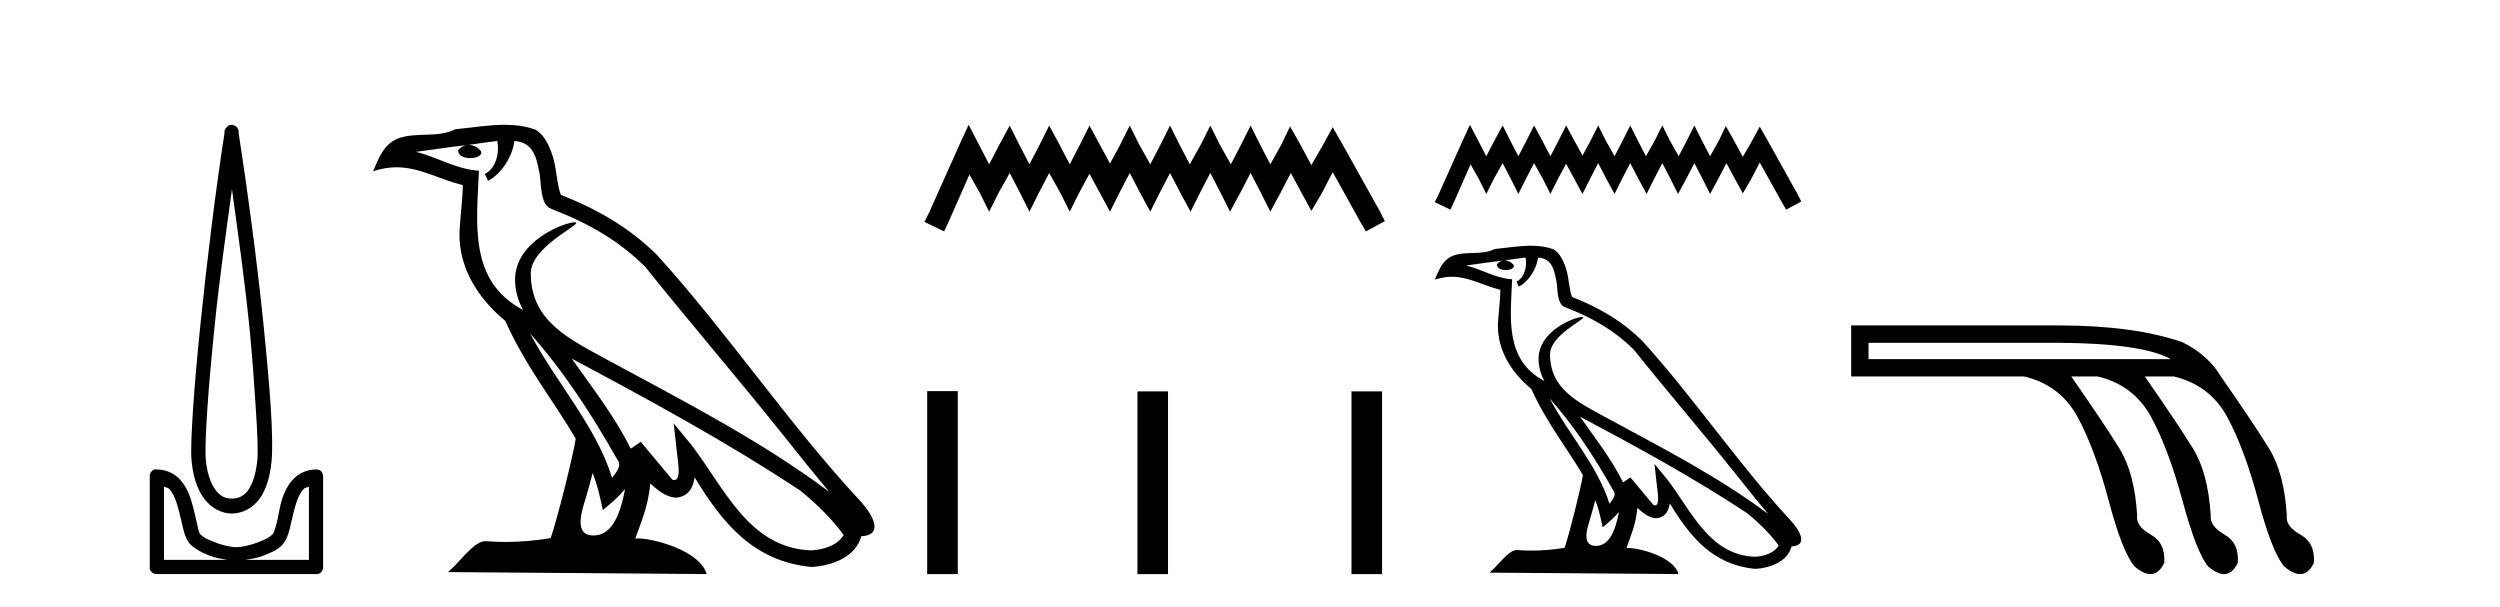
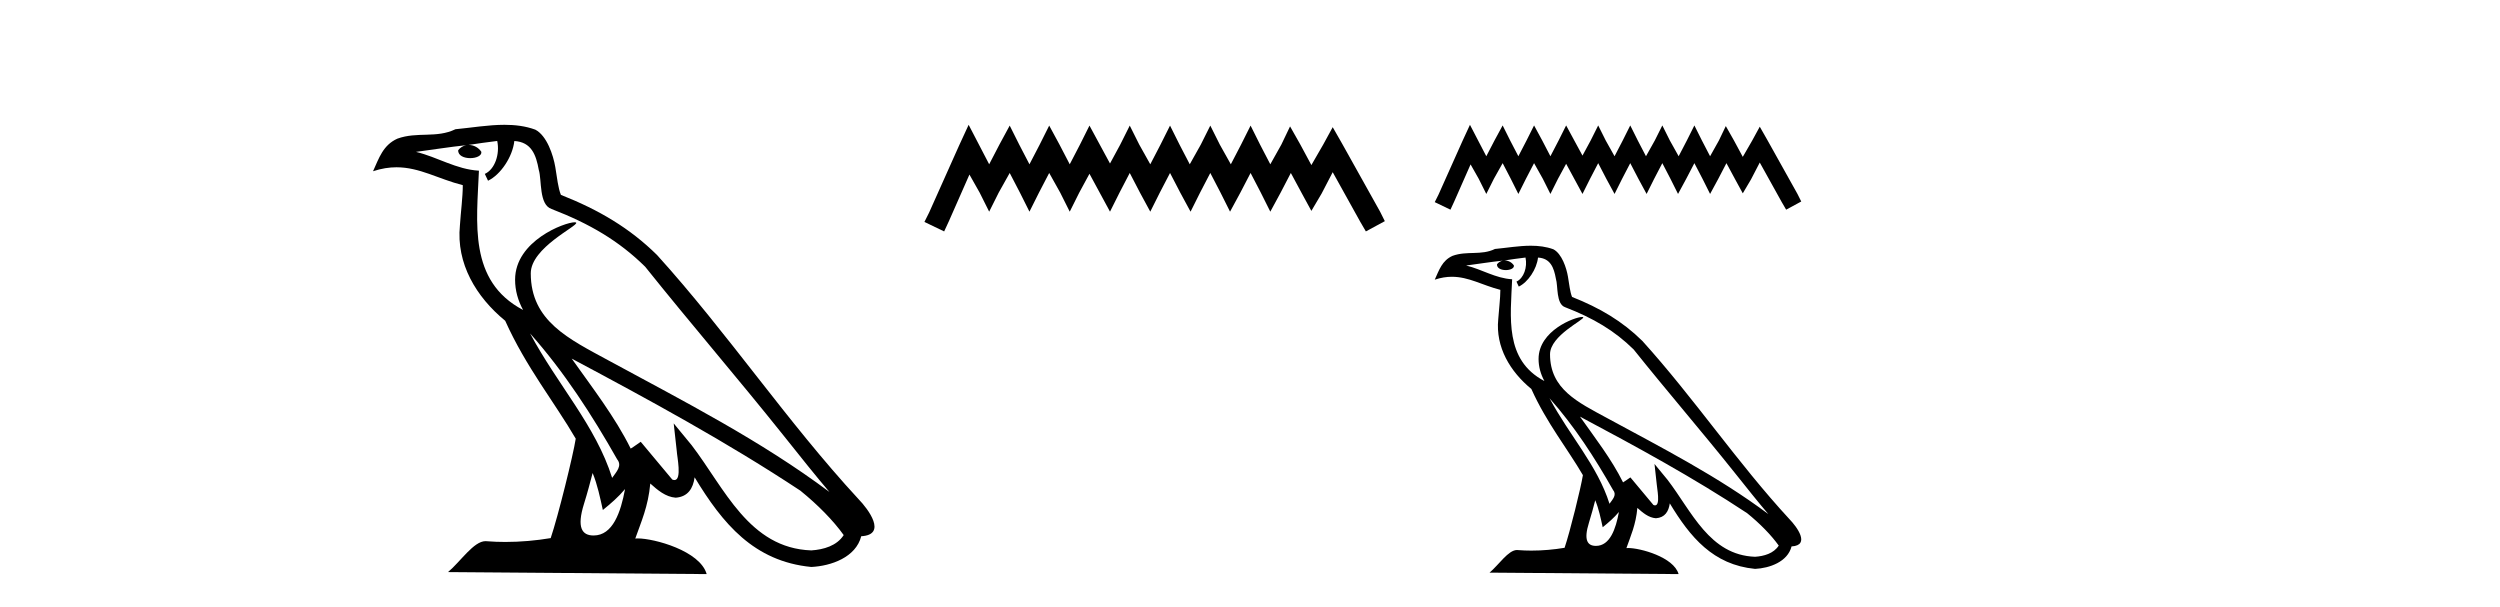
<svg xmlns="http://www.w3.org/2000/svg" width="169.0" height="41.0">
-   <path d="M 15.68 12.794 C 16.094 15.813 16.533 18.91 16.842 21.936 C 17.061 24.077 17.193 26.089 17.297 27.694 C 17.4 29.3 17.452 30.514 17.398 31.079 C 17.284 32.26 16.971 32.946 16.64 33.301 C 16.309 33.656 15.919 33.705 15.68 33.705 C 15.389 33.705 15.058 33.654 14.721 33.301 C 14.383 32.948 14.026 32.26 13.912 31.079 C 13.858 30.514 13.91 29.3 14.013 27.694 C 14.117 26.089 14.3 24.077 14.519 21.936 C 14.828 18.908 15.267 15.814 15.68 12.794 ZM 15.642 8.437 C 15.604 8.437 15.566 8.441 15.529 8.45 C 15.472 8.474 15.421 8.508 15.377 8.551 C 15.339 8.58 15.305 8.614 15.276 8.652 C 15.227 8.711 15.192 8.78 15.175 8.854 C 15.168 8.898 15.182 8.962 15.175 9.006 C 14.592 12.756 13.993 17.586 13.559 21.835 C 13.339 23.985 13.159 25.97 13.054 27.593 C 12.949 29.217 12.884 30.462 12.953 31.18 C 13.081 32.508 13.485 33.405 14.013 33.958 C 14.542 34.511 15.165 34.715 15.68 34.715 C 16.167 34.715 16.832 34.509 17.347 33.958 C 17.862 33.406 18.229 32.508 18.357 31.18 C 18.426 30.462 18.412 29.217 18.307 27.593 C 18.202 25.97 18.021 23.985 17.802 21.835 C 17.368 17.586 16.718 12.756 16.135 9.006 C 16.128 8.962 16.142 8.898 16.135 8.854 C 16.127 8.801 16.109 8.75 16.084 8.703 C 16.039 8.617 15.968 8.546 15.882 8.501 C 15.808 8.458 15.725 8.437 15.642 8.437 ZM 11.084 32.897 C 11.188 32.954 11.351 32.956 11.437 33.049 C 11.647 33.273 11.811 33.591 11.943 34.008 C 12.074 34.425 12.195 34.928 12.296 35.372 C 12.397 35.816 12.484 36.225 12.7 36.584 C 12.847 36.827 13.069 36.985 13.306 37.14 C 13.544 37.294 13.814 37.419 14.114 37.544 C 14.52 37.712 14.947 37.774 15.377 37.847 L 11.084 37.847 L 11.084 32.897 ZM 20.883 32.897 L 20.883 37.847 L 16.589 37.847 C 17.02 37.774 17.447 37.712 17.852 37.544 C 18.152 37.419 18.473 37.294 18.711 37.14 C 18.948 36.985 19.12 36.827 19.266 36.584 C 19.483 36.225 19.57 35.816 19.671 35.372 C 19.771 34.928 19.892 34.425 20.024 34.008 C 20.156 33.591 20.32 33.273 20.529 33.049 C 20.616 32.956 20.779 32.954 20.883 32.897 ZM 10.503 31.729 C 10.478 31.729 10.452 31.731 10.427 31.735 C 10.371 31.759 10.319 31.793 10.276 31.836 C 10.19 31.916 10.137 32.023 10.124 32.139 C 10.123 32.156 10.123 32.173 10.124 32.19 L 10.124 38.352 C 10.121 38.386 10.121 38.42 10.124 38.453 C 10.182 38.658 10.366 38.801 10.579 38.807 L 21.388 38.807 C 21.405 38.808 21.422 38.809 21.438 38.809 C 21.455 38.809 21.472 38.808 21.489 38.807 C 21.694 38.749 21.837 38.565 21.842 38.352 L 21.842 32.19 C 21.84 32.12 21.823 32.051 21.792 31.988 C 21.768 31.931 21.734 31.88 21.691 31.836 C 21.606 31.771 21.502 31.735 21.395 31.735 C 21.392 31.735 21.39 31.735 21.388 31.735 C 20.739 31.735 20.186 32.001 19.822 32.392 C 19.458 32.782 19.218 33.268 19.064 33.756 C 18.91 34.243 18.858 34.694 18.761 35.119 C 18.665 35.545 18.549 35.929 18.458 36.079 C 18.455 36.085 18.327 36.22 18.155 36.332 C 17.983 36.444 17.754 36.529 17.499 36.635 C 16.989 36.847 16.377 36.988 15.983 36.988 C 15.59 36.988 14.978 36.847 14.468 36.635 C 14.213 36.529 13.984 36.444 13.811 36.332 C 13.639 36.22 13.512 36.085 13.508 36.079 C 13.418 35.929 13.352 35.545 13.256 35.119 C 13.159 34.694 13.056 34.243 12.902 33.756 C 12.748 33.268 12.509 32.782 12.145 32.392 C 11.78 32.001 11.227 31.735 10.579 31.735 C 10.554 31.731 10.528 31.729 10.503 31.729 Z" style="fill:#000000;stroke:none" />
  <path d="M 35.833 22.54 L 35.833 22.54 C 38.127 25.118 40.026 28.06 41.719 31.048 C 42.075 31.486 41.675 31.888 41.381 32.305 C 40.266 28.763 37.698 26.03 35.833 22.54 ZM 33.612 9.529 C 33.803 10.422 33.451 11.451 32.774 11.755 L 32.991 12.217 C 33.836 11.815 34.649 10.612 34.769 9.532 C 35.924 9.601 36.24 10.47 36.42 11.479 C 36.637 12.168 36.417 13.841 37.291 14.13 C 39.871 15.129 41.843 16.285 43.614 18.031 C 46.669 21.852 49.861 25.552 52.916 29.376 C 54.103 30.865 55.188 32.228 56.07 33.257 C 51.431 29.789 46.247 27.136 41.161 24.38 C 38.458 22.911 35.88 21.71 35.88 18.477 C 35.88 16.738 39.084 15.281 38.952 15.055 C 38.94 15.035 38.903 15.026 38.845 15.026 C 38.187 15.026 34.82 16.274 34.82 18.907 C 34.82 19.637 35.015 20.313 35.355 20.944 C 35.349 20.944 35.344 20.943 35.339 20.943 C 31.646 18.986 32.233 15.028 32.376 11.538 C 30.841 11.453 29.577 10.616 28.12 10.267 C 29.25 10.121 30.377 9.933 31.51 9.816 L 31.51 9.816 C 31.298 9.858 31.103 9.982 30.974 10.154 C 30.955 10.526 31.376 10.69 31.786 10.69 C 32.186 10.69 32.577 10.534 32.539 10.264 C 32.358 9.982 32.028 9.799 31.69 9.799 C 31.681 9.799 31.671 9.799 31.661 9.799 C 32.225 9.719 32.975 9.599 33.612 9.529 ZM 40.062 31.976 C 40.393 32.78 40.564 33.632 40.752 34.476 C 41.29 34.04 41.811 33.593 42.253 33.06 L 42.253 33.06 C 41.965 34.623 41.428 36.199 40.127 36.199 C 39.339 36.199 38.974 35.667 39.48 34.054 C 39.718 33.293 39.907 32.566 40.062 31.976 ZM 38.648 24.242 L 38.648 24.242 C 43.914 27.047 49.128 29.879 54.108 33.171 C 55.281 34.122 56.326 35.181 57.034 36.172 C 56.565 36.901 55.671 37.152 54.845 37.207 C 50.63 37.06 48.98 32.996 46.753 30.093 L 45.542 28.622 L 45.751 30.507 C 45.765 30.846 46.113 32.452 45.595 32.452 C 45.551 32.452 45.5 32.44 45.443 32.415 L 43.313 29.865 C 43.085 30.015 42.87 30.186 42.635 30.325 C 41.578 28.187 40.032 26.196 38.648 24.242 ZM 34.104 8.437 C 32.997 8.437 31.863 8.636 30.788 8.736 C 29.506 9.361 28.207 8.884 26.863 9.373 C 25.891 9.809 25.619 10.693 25.217 11.576 C 25.79 11.386 26.311 11.308 26.801 11.308 C 28.368 11.308 29.629 12.097 31.285 12.518 C 31.283 13.349 31.152 14.292 31.09 15.242 C 30.833 17.816 32.19 20.076 34.152 21.685 C 35.557 24.814 37.501 27.214 38.92 29.655 C 38.751 30.752 37.73 34.89 37.227 36.376 C 36.242 36.542 35.189 36.636 34.155 36.636 C 33.737 36.636 33.323 36.62 32.917 36.588 C 32.885 36.584 32.854 36.582 32.822 36.582 C 32.024 36.582 31.147 37.945 30.287 38.673 L 47.771 38.809 C 47.325 37.233 44.218 36.397 43.114 36.397 C 43.051 36.397 42.994 36.399 42.945 36.405 C 43.335 35.29 43.82 34.243 43.959 32.686 C 44.447 33.123 44.994 33.595 45.677 33.644 C 46.512 33.582 46.851 33.011 46.957 32.267 C 48.849 35.396 50.964 37.951 54.845 38.327 C 56.186 38.261 57.857 37.675 58.219 36.25 C 59.998 36.149 58.694 34.416 58.033 33.737 C 53.193 28.498 49.198 22.517 44.415 17.238 C 42.573 15.421 40.493 14.192 37.917 13.173 C 37.725 12.702 37.662 12.032 37.538 11.295 C 37.402 10.491 36.973 9.174 36.188 8.765 C 35.52 8.519 34.817 8.437 34.104 8.437 Z" style="fill:#000000;stroke:none" />
  <path d="M 65.48 8.437 L 64.84 9.825 L 62.811 14.363 L 62.491 15.003 L 63.825 15.644 L 64.146 14.95 L 65.534 11.8 L 66.228 13.028 L 66.868 14.309 L 67.509 13.028 L 68.256 11.693 L 68.95 13.028 L 69.591 14.309 L 70.232 13.028 L 70.926 11.693 L 71.673 13.028 L 72.314 14.309 L 72.954 13.028 L 73.648 11.747 L 74.342 13.028 L 75.036 14.309 L 75.677 13.028 L 76.371 11.693 L 77.065 13.028 L 77.759 14.309 L 78.4 13.028 L 79.094 11.693 L 79.788 13.028 L 80.482 14.309 L 81.122 13.028 L 81.816 11.693 L 82.51 13.028 L 83.151 14.309 L 83.845 13.028 L 84.539 11.693 L 85.233 13.028 L 85.873 14.309 L 86.567 13.028 L 87.261 11.693 L 88.009 13.081 L 88.649 14.256 L 89.343 13.081 L 90.091 11.64 L 91.959 15.003 L 92.333 15.644 L 93.614 14.95 L 93.294 14.309 L 90.731 9.718 L 90.091 8.597 L 89.45 9.771 L 88.649 11.159 L 87.902 9.771 L 87.208 8.544 L 86.621 9.771 L 85.873 11.106 L 85.179 9.771 L 84.539 8.49 L 83.898 9.771 L 83.204 11.106 L 82.457 9.771 L 81.816 8.49 L 81.176 9.771 L 80.428 11.106 L 79.734 9.771 L 79.094 8.49 L 78.453 9.771 L 77.759 11.106 L 77.012 9.771 L 76.371 8.49 L 75.73 9.771 L 75.036 11.053 L 74.342 9.771 L 73.648 8.49 L 73.008 9.771 L 72.314 11.106 L 71.62 9.771 L 70.926 8.49 L 70.285 9.771 L 69.591 11.106 L 68.897 9.771 L 68.256 8.49 L 67.562 9.771 L 66.868 11.106 L 66.174 9.771 L 65.48 8.437 Z" style="fill:#000000;stroke:none" />
-   <path d="M 62.678 26.441 L 62.678 38.809 L 64.745 38.809 L 64.745 26.441 ZM 76.891 26.458 L 76.891 38.809 L 78.958 38.809 L 78.958 26.458 ZM 91.36 26.458 L 91.36 38.809 L 93.427 38.809 L 93.427 26.458 Z" style="fill:#000000;stroke:none" />
  <path d="M 99.369 8.437 L 98.859 9.542 L 97.244 13.154 L 96.989 13.664 L 98.051 14.174 L 98.306 13.621 L 99.411 11.114 L 99.964 12.091 L 100.474 13.111 L 100.984 12.091 L 101.579 11.029 L 102.131 12.091 L 102.641 13.111 L 103.151 12.091 L 103.703 11.029 L 104.298 12.091 L 104.808 13.111 L 105.318 12.091 L 105.871 11.072 L 106.423 12.091 L 106.976 13.111 L 107.486 12.091 L 108.038 11.029 L 108.59 12.091 L 109.143 13.111 L 109.653 12.091 L 110.205 11.029 L 110.758 12.091 L 111.31 13.111 L 111.82 12.091 L 112.373 11.029 L 112.925 12.091 L 113.435 13.111 L 113.987 12.091 L 114.54 11.029 L 115.092 12.091 L 115.602 13.111 L 116.155 12.091 L 116.707 11.029 L 117.302 12.134 L 117.812 13.069 L 118.365 12.134 L 118.96 10.987 L 120.447 13.664 L 120.744 14.174 L 121.764 13.621 L 121.509 13.111 L 119.469 9.457 L 118.96 8.564 L 118.45 9.499 L 117.812 10.604 L 117.217 9.499 L 116.665 8.522 L 116.197 9.499 L 115.602 10.562 L 115.05 9.499 L 114.54 8.479 L 114.03 9.499 L 113.477 10.562 L 112.883 9.499 L 112.373 8.479 L 111.863 9.499 L 111.268 10.562 L 110.715 9.499 L 110.205 8.479 L 109.695 9.499 L 109.143 10.562 L 108.548 9.499 L 108.038 8.479 L 107.528 9.499 L 106.976 10.519 L 106.423 9.499 L 105.871 8.479 L 105.361 9.499 L 104.808 10.562 L 104.256 9.499 L 103.703 8.479 L 103.193 9.499 L 102.641 10.562 L 102.088 9.499 L 101.579 8.479 L 101.026 9.499 L 100.474 10.562 L 99.921 9.499 L 99.369 8.437 Z" style="fill:#000000;stroke:none" />
  <path d="M 104.747 26.919 L 104.747 26.919 C 106.424 28.803 107.812 30.953 109.05 33.137 C 109.31 33.457 109.017 33.751 108.802 34.055 C 107.987 31.467 106.111 29.469 104.747 26.919 ZM 103.124 17.41 C 103.264 18.062 103.007 18.814 102.512 19.036 L 102.67 19.374 C 103.288 19.08 103.882 18.201 103.97 17.412 C 104.814 17.462 105.045 18.097 105.177 18.835 C 105.335 19.338 105.175 20.561 105.813 20.772 C 107.699 21.503 109.14 22.347 110.434 23.623 C 112.667 26.416 115 29.12 117.233 31.915 C 118.1 33.003 118.894 33.999 119.538 34.751 C 116.147 32.216 112.359 30.278 108.642 28.263 C 106.666 27.19 104.782 26.312 104.782 23.949 C 104.782 22.678 107.123 21.614 107.027 21.448 C 107.018 21.434 106.991 21.427 106.949 21.427 C 106.468 21.427 104.007 22.339 104.007 24.264 C 104.007 24.797 104.15 25.291 104.398 25.752 C 104.394 25.752 104.39 25.752 104.387 25.751 C 101.688 24.321 102.116 21.428 102.221 18.878 C 101.099 18.816 100.175 18.204 99.11 17.949 C 99.937 17.842 100.76 17.704 101.588 17.619 L 101.588 17.619 C 101.433 17.65 101.291 17.74 101.196 17.867 C 101.183 18.139 101.49 18.258 101.79 18.258 C 102.082 18.258 102.368 18.144 102.34 17.947 C 102.208 17.741 101.967 17.607 101.72 17.607 C 101.713 17.607 101.706 17.607 101.698 17.607 C 102.11 17.548 102.659 17.46 103.124 17.41 ZM 107.838 33.815 C 108.08 34.403 108.206 35.025 108.342 35.642 C 108.736 35.324 109.117 34.997 109.439 34.607 L 109.439 34.607 C 109.229 35.75 108.837 36.902 107.886 36.902 C 107.31 36.902 107.044 36.513 107.413 35.334 C 107.587 34.778 107.725 34.247 107.838 33.815 ZM 106.805 28.163 L 106.805 28.163 C 110.654 30.213 114.465 32.283 118.104 34.689 C 118.962 35.383 119.725 36.158 120.243 36.882 C 119.9 37.415 119.247 37.598 118.643 37.638 C 115.562 37.531 114.356 34.561 112.729 32.439 L 111.844 31.364 L 111.996 32.741 C 112.007 32.989 112.261 34.163 111.882 34.163 C 111.85 34.163 111.813 34.155 111.771 34.136 L 110.214 32.272 C 110.048 32.382 109.891 32.507 109.719 32.609 C 108.947 31.046 107.816 29.59 106.805 28.163 ZM 103.484 16.611 C 102.675 16.611 101.846 16.757 101.06 16.83 C 100.123 17.287 99.174 16.938 98.192 17.295 C 97.482 17.614 97.283 18.26 96.989 18.906 C 97.407 18.767 97.788 18.71 98.147 18.71 C 99.292 18.71 100.214 19.286 101.424 19.594 C 101.422 20.201 101.327 20.89 101.281 21.585 C 101.094 23.466 102.085 25.118 103.519 26.294 C 104.546 28.58 105.966 30.335 107.004 32.119 C 106.88 32.92 106.134 35.945 105.766 37.031 C 105.046 37.152 104.277 37.221 103.521 37.221 C 103.216 37.221 102.913 37.21 102.616 37.186 C 102.593 37.183 102.57 37.181 102.547 37.181 C 101.964 37.181 101.323 38.178 100.694 38.71 L 113.473 38.809 C 113.147 37.657 110.876 37.046 110.069 37.046 C 110.023 37.046 109.981 37.048 109.945 37.052 C 110.23 36.237 110.585 35.472 110.686 34.334 C 111.043 34.653 111.443 34.999 111.942 35.034 C 112.553 34.989 112.8 34.572 112.878 34.028 C 114.26 36.315 115.807 38.182 118.643 38.457 C 119.623 38.409 120.844 37.98 121.109 36.938 C 122.409 36.865 121.455 35.599 120.973 35.102 C 117.435 31.273 114.515 26.902 111.02 23.044 C 109.673 21.716 108.153 20.818 106.271 20.073 C 106.131 19.728 106.085 19.239 105.993 18.7 C 105.894 18.112 105.58 17.15 105.007 16.851 C 104.519 16.672 104.005 16.611 103.484 16.611 Z" style="fill:#000000;stroke:none" />
-   <path d="M 139.156 23.173 Q 144.818 23.207 146.751 24.278 L 126.313 24.278 L 126.313 23.173 ZM 125.139 21.999 L 125.139 25.451 L 136.843 25.451 Q 139.294 26.038 140.468 28.231 Q 141.641 30.423 142.556 33.875 Q 143.471 37.328 144.3 38.294 Q 144.908 38.809 145.376 38.809 Q 145.943 38.809 146.302 38.053 Q 146.406 36.706 145.387 36.137 Q 144.369 35.567 144.472 34.842 Q 144.3 31.976 143.264 30.302 Q 142.228 28.628 140.019 25.451 L 141.814 25.451 Q 144.265 26.038 145.439 28.231 Q 146.613 30.423 147.545 33.875 Q 148.477 37.328 149.271 38.294 Q 149.88 38.809 150.347 38.809 Q 150.914 38.809 151.274 38.053 Q 151.377 36.706 150.376 36.137 Q 149.375 35.567 149.444 34.842 Q 149.271 31.976 148.236 30.302 Q 147.2 28.628 144.99 25.451 L 146.958 25.451 Q 149.409 26.038 150.583 28.231 Q 151.757 30.423 152.672 33.875 Q 153.587 37.328 154.415 38.294 Q 155.024 38.809 155.492 38.809 Q 156.058 38.809 156.418 38.053 Q 156.521 36.706 155.503 36.137 Q 154.484 35.567 154.588 34.842 Q 154.415 31.976 153.38 30.302 Q 152.344 28.628 150.134 25.451 Q 149.271 24.001 147.545 23.138 Q 144.265 21.999 139.156 21.999 Z" style="fill:#000000;stroke:none" />
</svg>